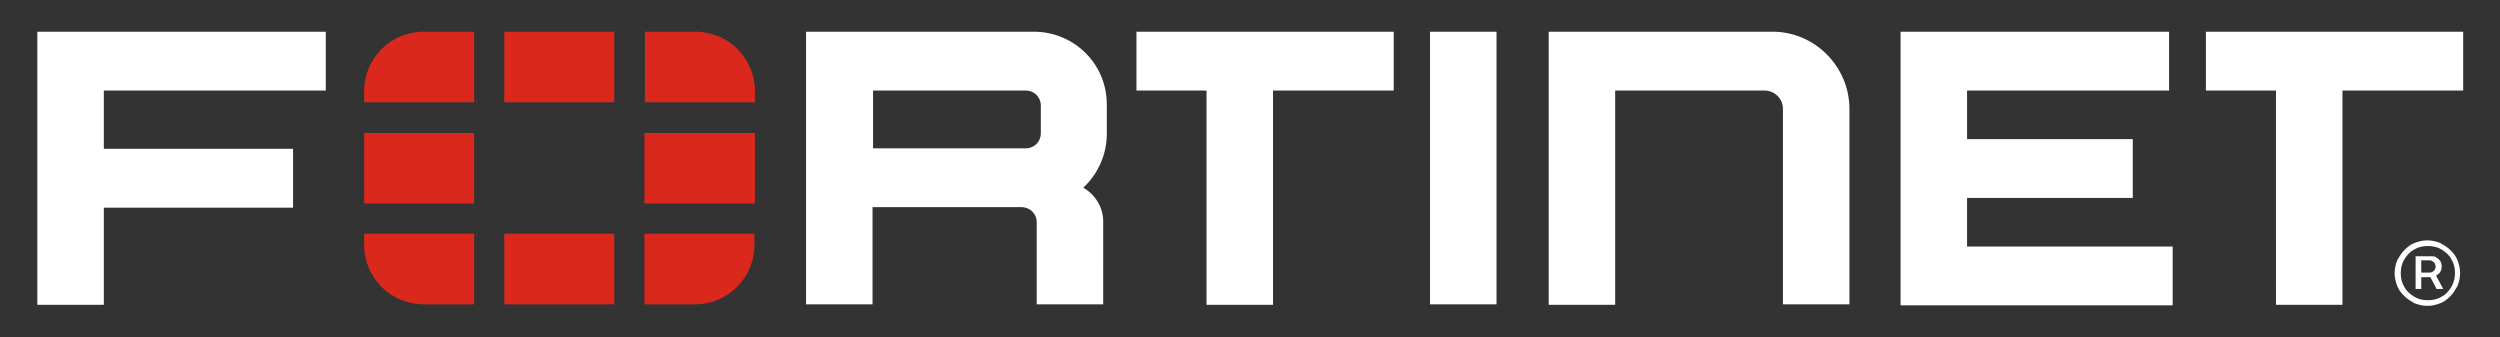
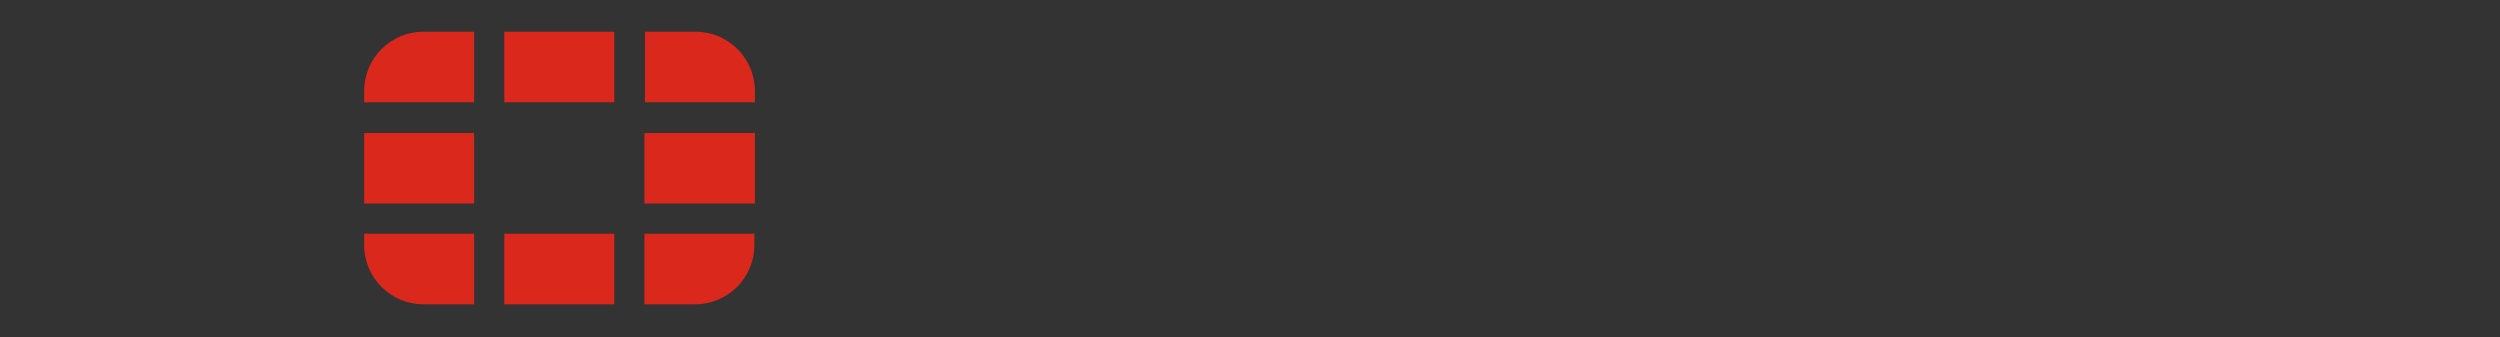
<svg xmlns="http://www.w3.org/2000/svg" version="1.1" id="logo" x="0px" y="0px" viewBox="0 0 488.8 65.9" style="enable-background:new 0 0 488.8 65.9;" xml:space="preserve">
  <rect x="0" y="0" width="488.8" height="65.9" fill="#333333" stroke="none" />
  <style type="text/css">
	.st0{fill:#FFFFFF;}
	.st1{fill:#DA291C;}
</style>
  <g>
-     <path class="st0" d="M476.3,53.9c0.3-0.2,0.6-0.4,0.8-0.7c0.2-0.3,0.3-0.7,0.3-1.1s-0.1-0.8-0.3-1.1c-0.2-0.3-0.5-0.5-0.8-0.7   s-0.6-0.2-0.9-0.2h-3.1v6.4h1.1v-2.3h1.8l1.2,2.3h1.3L476.3,53.9L476.3,53.9z M480.5,50.9c-0.3-0.8-0.8-1.4-1.4-2   c-0.6-0.6-1.3-1-2-1.4c-0.8-0.3-1.6-0.5-2.5-0.5s-1.7,0.2-2.5,0.5s-1.4,0.8-2,1.4s-1,1.3-1.4,2c-0.3,0.8-0.5,1.6-0.5,2.5   s0.2,1.7,0.5,2.5s0.8,1.4,1.4,2c0.6,0.6,1.3,1,2,1.4c0.8,0.3,1.6,0.5,2.5,0.5s1.7-0.2,2.5-0.5s1.4-0.8,2-1.4s1-1.3,1.4-2   c0.3-0.8,0.5-1.6,0.5-2.5S480.8,51.7,480.5,50.9z M473.4,50.9h1.6c0.3,0,0.5,0.1,0.8,0.3c0.2,0.2,0.4,0.5,0.4,0.9s-0.1,0.7-0.4,0.9   c-0.2,0.2-0.5,0.3-0.8,0.3h-1.6V50.9z M479.3,56.1c-0.5,0.8-1.1,1.5-1.9,1.9c-0.8,0.5-1.7,0.7-2.7,0.7s-1.9-0.2-2.7-0.7   s-1.5-1.1-1.9-1.9c-0.5-0.8-0.7-1.7-0.7-2.7s0.2-1.9,0.7-2.7c0.5-0.8,1.1-1.5,1.9-1.9c0.8-0.5,1.7-0.7,2.7-0.7s1.9,0.2,2.7,0.7   s1.5,1.1,1.9,1.9c0.5,0.8,0.7,1.7,0.7,2.7C480,54.3,479.8,55.2,479.3,56.1z M279.6,17.6V6.2h13v11.4v41.9h-13V17.6z M222.2,6.2   h50.3v11.5h-23.6v41.9h-13V17.7h-13.7L222.2,6.2L222.2,6.2z M481.6,6.2v11.5H458v41.9h-13V17.7h-13.7V6.2H481.6z M7.3,6.2h56.4   v11.5H20.3v11.4h37v11.5h-37v19h-13C7.3,59.6,7.3,6.2,7.3,6.2z M371.6,6.2h52.5v11.5h-39.5v9.5H417v11.5h-32.4v9.5h40.2v11.5h-53.2   V6.2z M361.6,21.3v38.2h-13V21.3c0-2-1.6-3.6-3.6-3.6h-29.2v41.9h-13V6.2h43.8C354.8,6.2,361.6,13,361.6,21.3z M202.1,6.2h-44.5   v53.3h13v-19h29.3c1.6,0.1,2.8,1.4,2.8,2.9v16.1h13V43.3c0-2.8-1.6-5.3-3.9-6.6c2.8-2.6,4.6-6.4,4.6-10.5v-5.6   C216.5,12.6,210.1,6.2,202.1,6.2z M203.5,26.1c0,1.6-1.3,2.9-2.9,2.9h-29.9V17.7h29.9c1.6,0,2.9,1.3,2.9,2.9V26.1z" />
    <path class="st1" d="M147.6,26v13.8l0,0H126V26l0,0H147.6L147.6,26L147.6,26z M98.6,59.5L98.6,59.5h21.5l0,0V45.7H98.6V59.5z    M147.6,17.8c0-6.4-5.2-11.6-11.6-11.6h-9.9V20h21.5V17.8z M98.6,6.2V20l0,0h21.5l0,0V6.2l0,0H98.6L98.6,6.2z M71.2,26L71.2,26   v13.8l0,0h21.5V26l0,0H71.2L71.2,26z M126,59.5h9.9c6.4,0,11.6-5.2,11.6-11.6v-2.2H126V59.5z M71.2,47.9c0,6.4,5.2,11.6,11.6,11.6   h9.9V45.7H71.2V47.9z M71.2,17.8V20h21.5V6.2h-9.9C76.4,6.2,71.2,11.4,71.2,17.8z" />
  </g>
</svg>